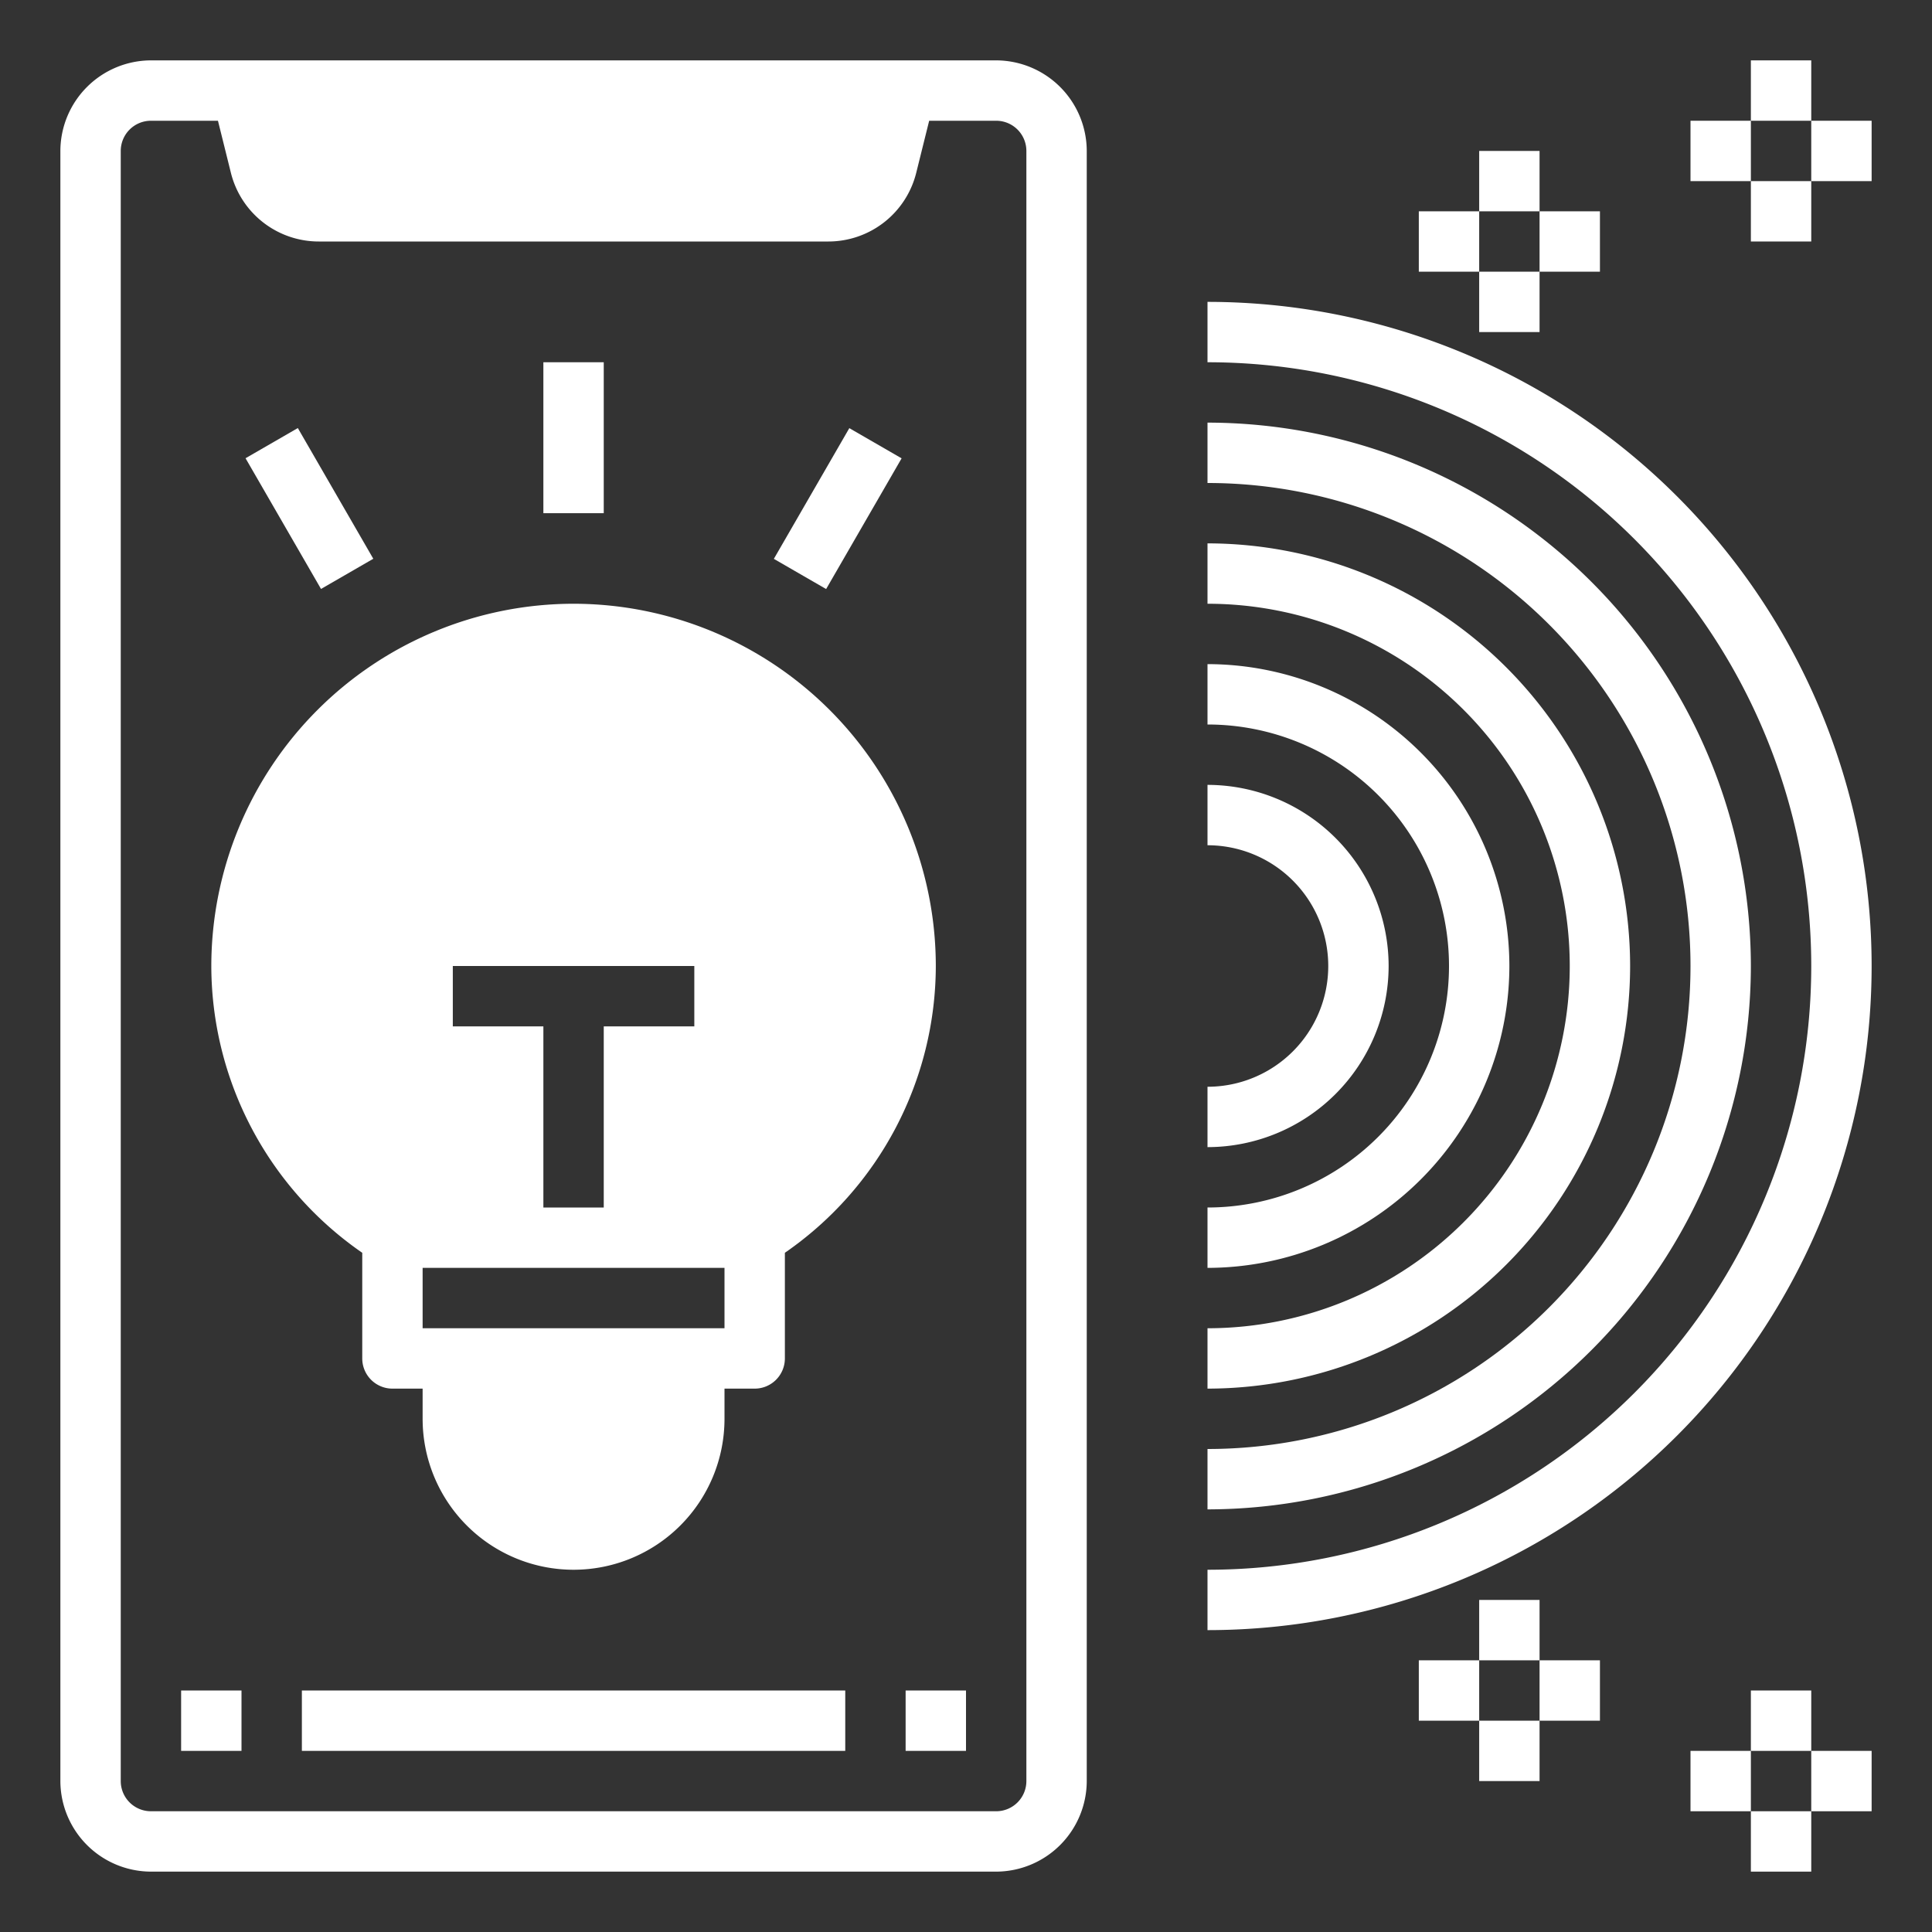
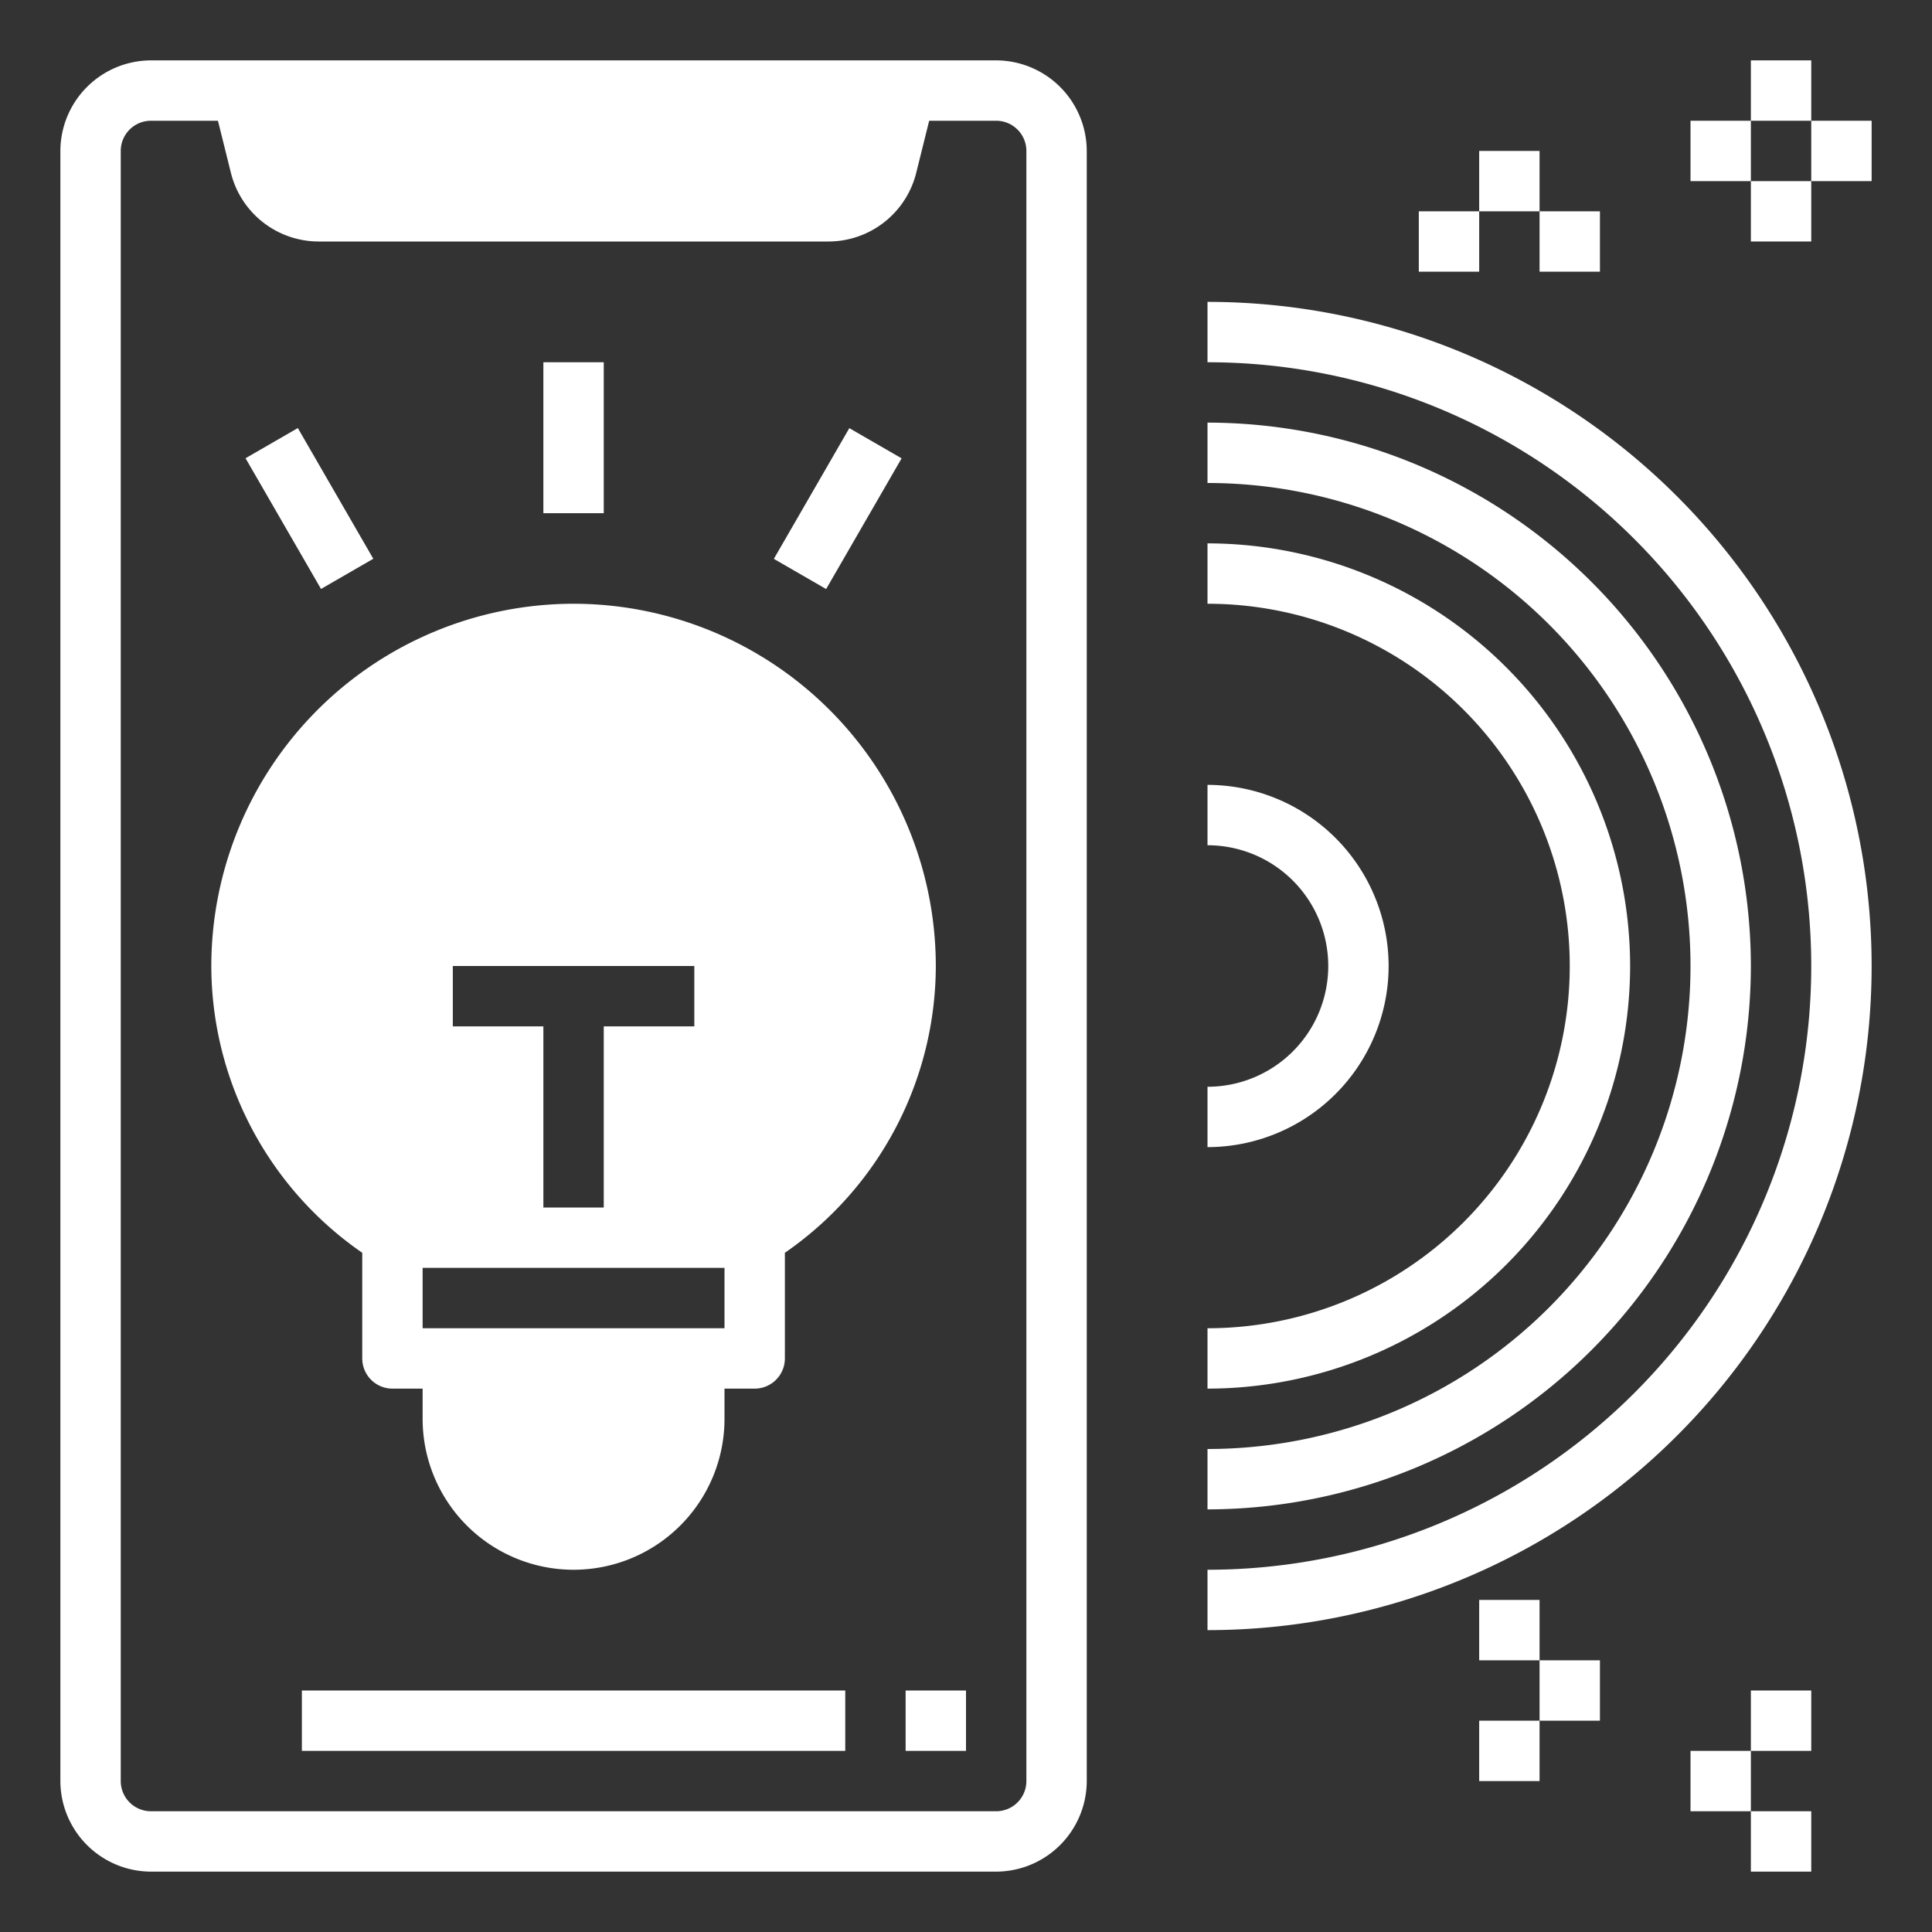
<svg xmlns="http://www.w3.org/2000/svg" height="300" viewBox="0 0 64 64" width="300">
  <rect x="0" y="0" width="64" height="64" fill="#333333" stroke="none" />
  <g width="100%" height="100%" transform="matrix(1,0,0,1,0,0)">
    <g id="Lighting">
      <path d="m33 2h-28a3.009 3.009 0 0 0 -3 3v54a3.009 3.009 0 0 0 3 3h28a3.009 3.009 0 0 0 3-3v-54a3.009 3.009 0 0 0 -3-3zm1 57a1 1 0 0 1 -1 1h-28a1 1 0 0 1 -1-1v-54a1 1 0 0 1 1-1h2.22l.43 1.73a3 3 0 0 0 2.91 2.27h16.88a3 3 0 0 0 2.91-2.27l.43-1.73h2.22a1 1 0 0 1 1 1z" fill="#ffffff" fill-opacity="1" data-original-color="#000000ff" stroke="none" stroke-opacity="1" />
      <path d="m10 56h18v2h-18z" fill="#ffffff" fill-opacity="1" data-original-color="#000000ff" stroke="none" stroke-opacity="1" />
-       <path d="m6 56h2v2h-2z" fill="#ffffff" fill-opacity="1" data-original-color="#000000ff" stroke="none" stroke-opacity="1" />
      <path d="m30 56h2v2h-2z" fill="#ffffff" fill-opacity="1" data-original-color="#000000ff" stroke="none" stroke-opacity="1" />
      <path d="m19 20a12.01 12.01 0 0 0 -12 12 11.566 11.566 0 0 0 5 9.5v3.5a1 1 0 0 0 1 1h1v1a5 5 0 0 0 10 0v-1h1a1 1 0 0 0 1-1v-3.5a11.566 11.566 0 0 0 5-9.5 12.01 12.01 0 0 0 -12-12zm-4 12h8v2h-3v6h-2v-6h-3zm9 12h-10v-2h10z" fill="#ffffff" fill-opacity="1" data-original-color="#000000ff" stroke="none" stroke-opacity="1" />
      <path d="m18 12h2v5h-2z" fill="#ffffff" fill-opacity="1" data-original-color="#000000ff" stroke="none" stroke-opacity="1" />
      <path d="m9.25 14.345h2v5h-2z" transform="matrix(.866 -.5 .5 .866 -7.049 7.382)" fill="#ffffff" fill-opacity="1" data-original-color="#000000ff" stroke="none" stroke-opacity="1" />
      <path d="m25.25 15.845h5v2h-5z" transform="matrix(.5 -.866 .866 .5 -.712 32.457)" fill="#ffffff" fill-opacity="1" data-original-color="#000000ff" stroke="none" stroke-opacity="1" />
      <path d="m40 10v2a20 20 0 0 1 0 40v2a22 22 0 0 0 0-44z" fill="#ffffff" fill-opacity="1" data-original-color="#000000ff" stroke="none" stroke-opacity="1" />
      <path d="m58 32a18.021 18.021 0 0 0 -18-18v2a16 16 0 0 1 0 32v2a18.021 18.021 0 0 0 18-18z" fill="#ffffff" fill-opacity="1" data-original-color="#000000ff" stroke="none" stroke-opacity="1" />
      <path d="m54 32a14.015 14.015 0 0 0 -14-14v2a12 12 0 0 1 0 24v2a14.015 14.015 0 0 0 14-14z" fill="#ffffff" fill-opacity="1" data-original-color="#000000ff" stroke="none" stroke-opacity="1" />
-       <path d="m50 32a10.011 10.011 0 0 0 -10-10v2a8 8 0 0 1 0 16v2a10.011 10.011 0 0 0 10-10z" fill="#ffffff" fill-opacity="1" data-original-color="#000000ff" stroke="none" stroke-opacity="1" />
      <path d="m46 32a6.006 6.006 0 0 0 -6-6v2a4 4 0 0 1 0 8v2a6.006 6.006 0 0 0 6-6z" fill="#ffffff" fill-opacity="1" data-original-color="#000000ff" stroke="none" stroke-opacity="1" />
      <path d="m58 2h2v2h-2z" fill="#ffffff" fill-opacity="1" data-original-color="#000000ff" stroke="none" stroke-opacity="1" />
      <path d="m60 4h2v2h-2z" fill="#ffffff" fill-opacity="1" data-original-color="#000000ff" stroke="none" stroke-opacity="1" />
      <path d="m56 4h2v2h-2z" fill="#ffffff" fill-opacity="1" data-original-color="#000000ff" stroke="none" stroke-opacity="1" />
      <path d="m58 6h2v2h-2z" fill="#ffffff" fill-opacity="1" data-original-color="#000000ff" stroke="none" stroke-opacity="1" />
      <path d="m49 5h2v2h-2z" fill="#ffffff" fill-opacity="1" data-original-color="#000000ff" stroke="none" stroke-opacity="1" />
      <path d="m51 7h2v2h-2z" fill="#ffffff" fill-opacity="1" data-original-color="#000000ff" stroke="none" stroke-opacity="1" />
      <path d="m47 7h2v2h-2z" fill="#ffffff" fill-opacity="1" data-original-color="#000000ff" stroke="none" stroke-opacity="1" />
-       <path d="m49 9h2v2h-2z" fill="#ffffff" fill-opacity="1" data-original-color="#000000ff" stroke="none" stroke-opacity="1" />
      <path d="m58 60h2v2h-2z" fill="#ffffff" fill-opacity="1" data-original-color="#000000ff" stroke="none" stroke-opacity="1" />
-       <path d="m60 58h2v2h-2z" fill="#ffffff" fill-opacity="1" data-original-color="#000000ff" stroke="none" stroke-opacity="1" />
      <path d="m56 58h2v2h-2z" fill="#ffffff" fill-opacity="1" data-original-color="#000000ff" stroke="none" stroke-opacity="1" />
      <path d="m58 56h2v2h-2z" fill="#ffffff" fill-opacity="1" data-original-color="#000000ff" stroke="none" stroke-opacity="1" />
      <path d="m49 57h2v2h-2z" fill="#ffffff" fill-opacity="1" data-original-color="#000000ff" stroke="none" stroke-opacity="1" />
      <path d="m51 55h2v2h-2z" fill="#ffffff" fill-opacity="1" data-original-color="#000000ff" stroke="none" stroke-opacity="1" />
-       <path d="m47 55h2v2h-2z" fill="#ffffff" fill-opacity="1" data-original-color="#000000ff" stroke="none" stroke-opacity="1" />
      <path d="m49 53h2v2h-2z" fill="#ffffff" fill-opacity="1" data-original-color="#000000ff" stroke="none" stroke-opacity="1" />
    </g>
  </g>
</svg>